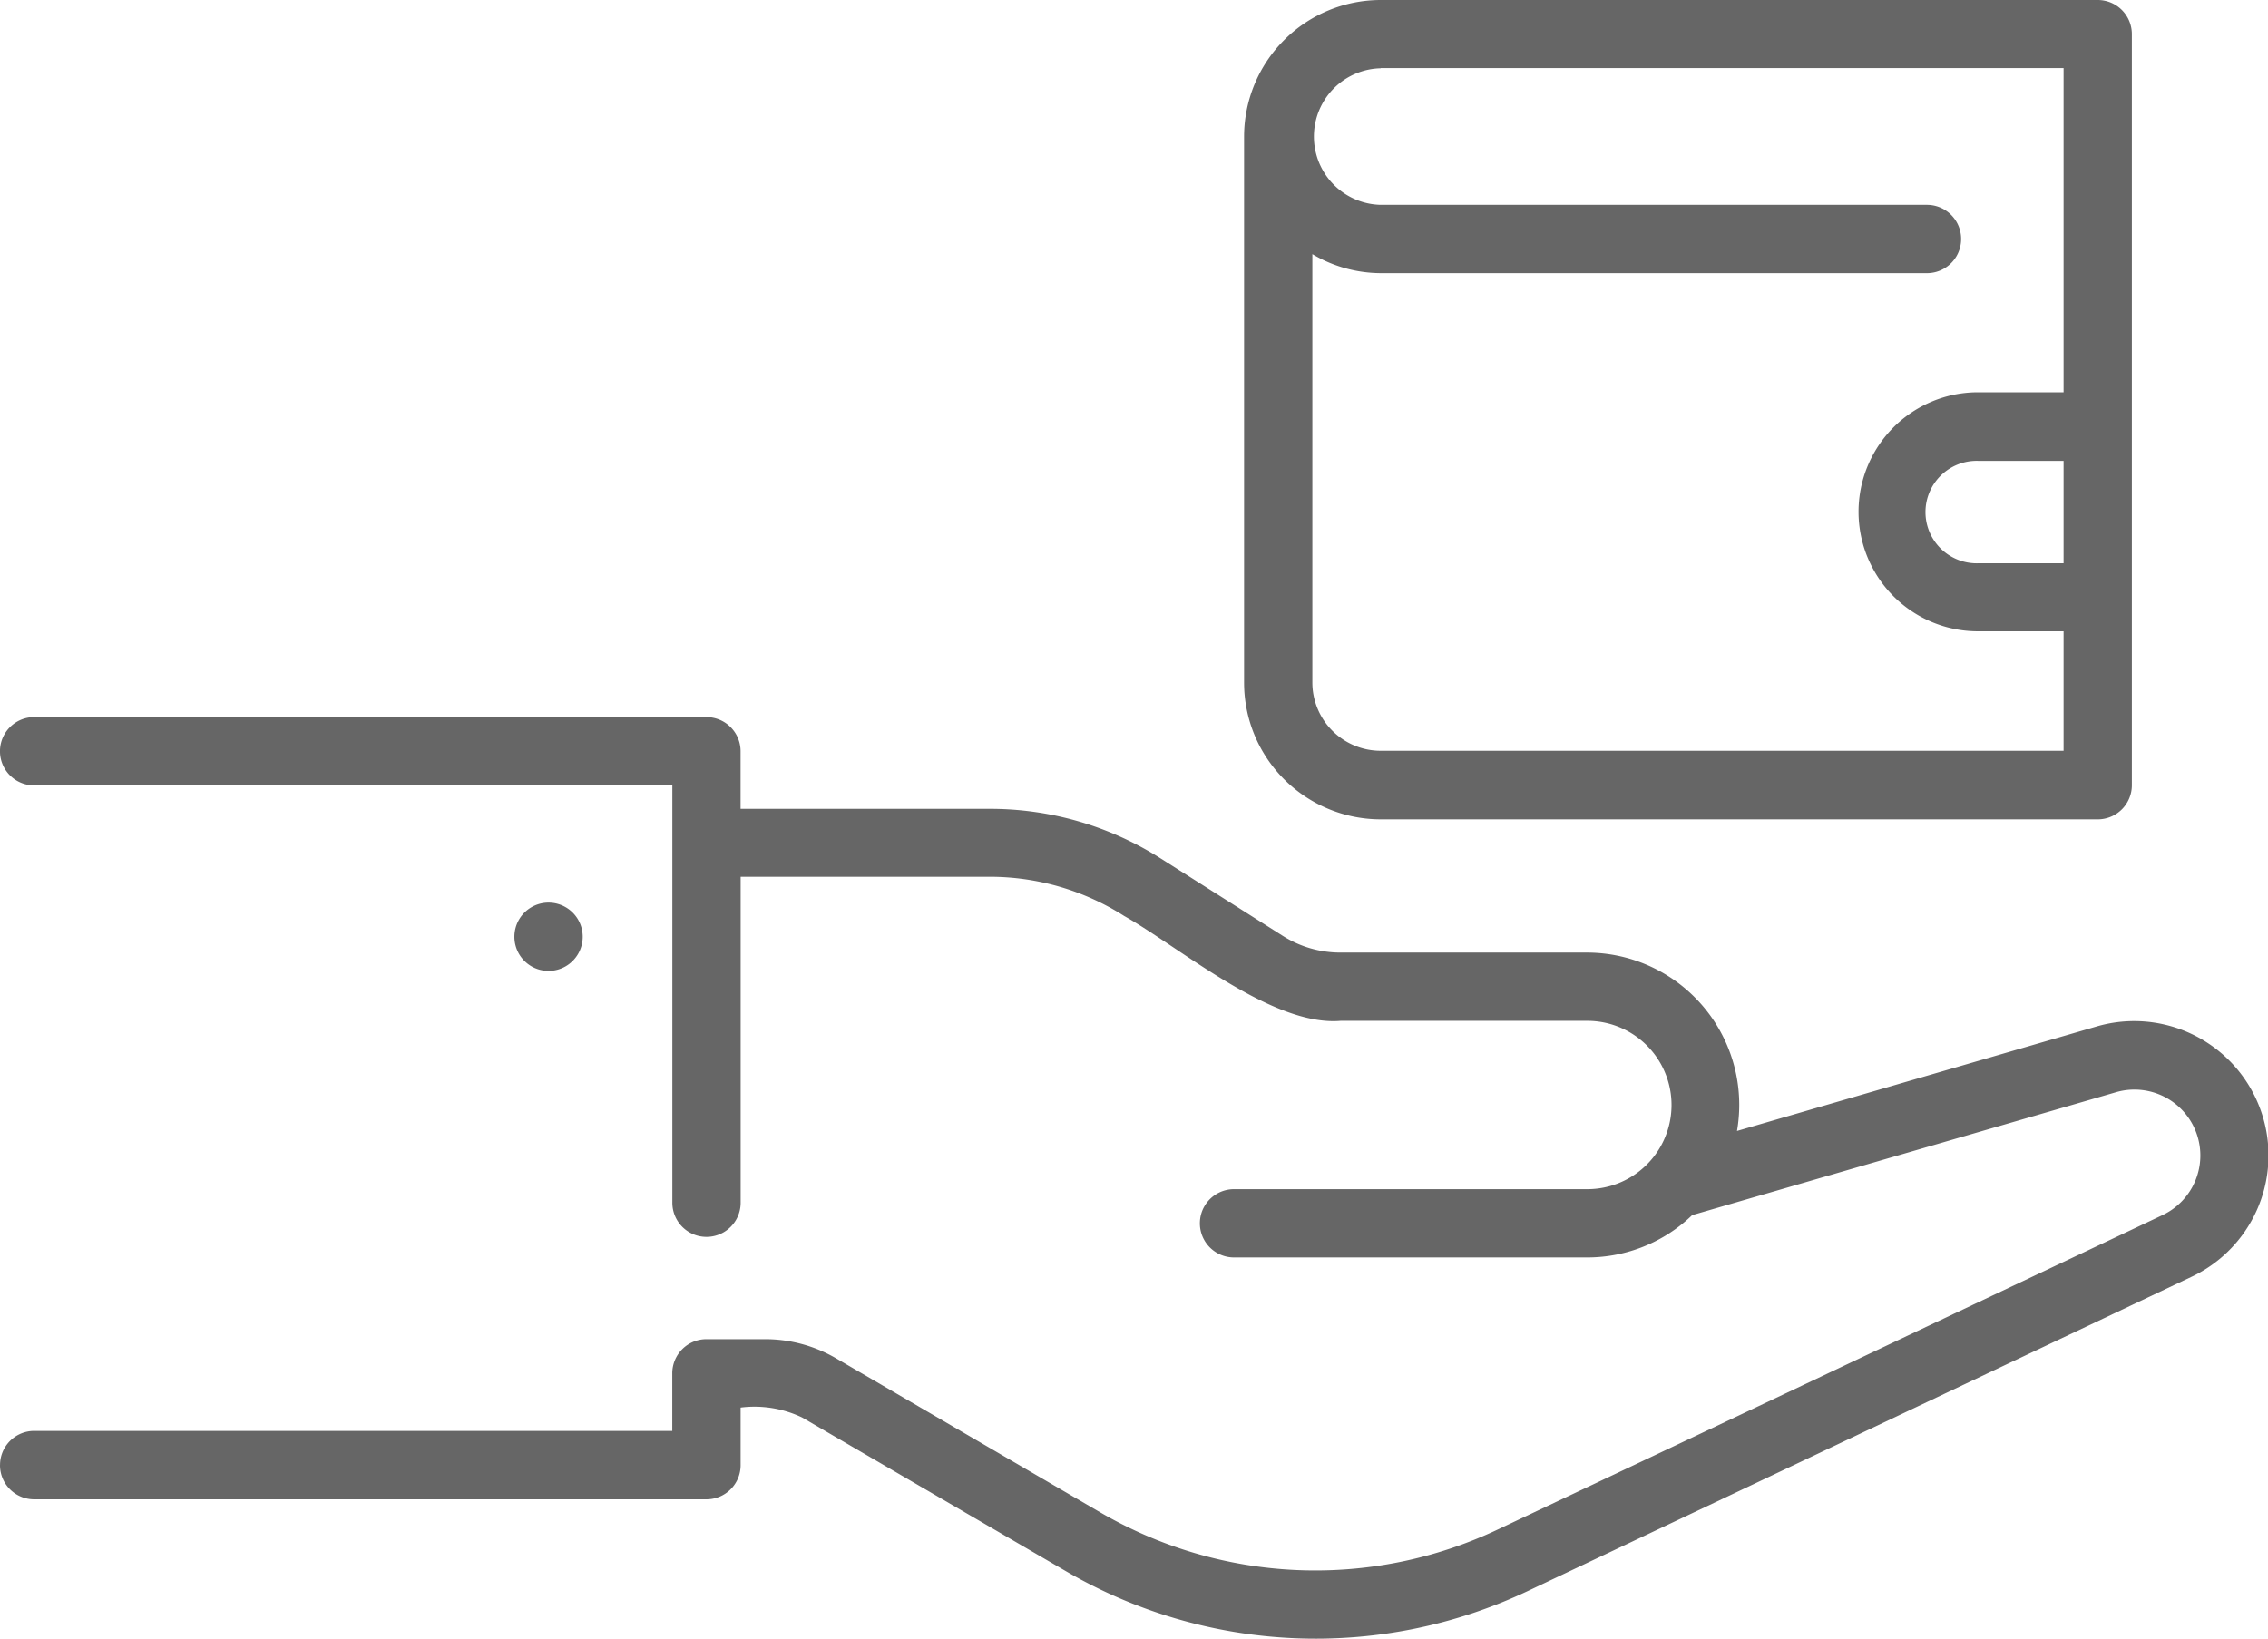
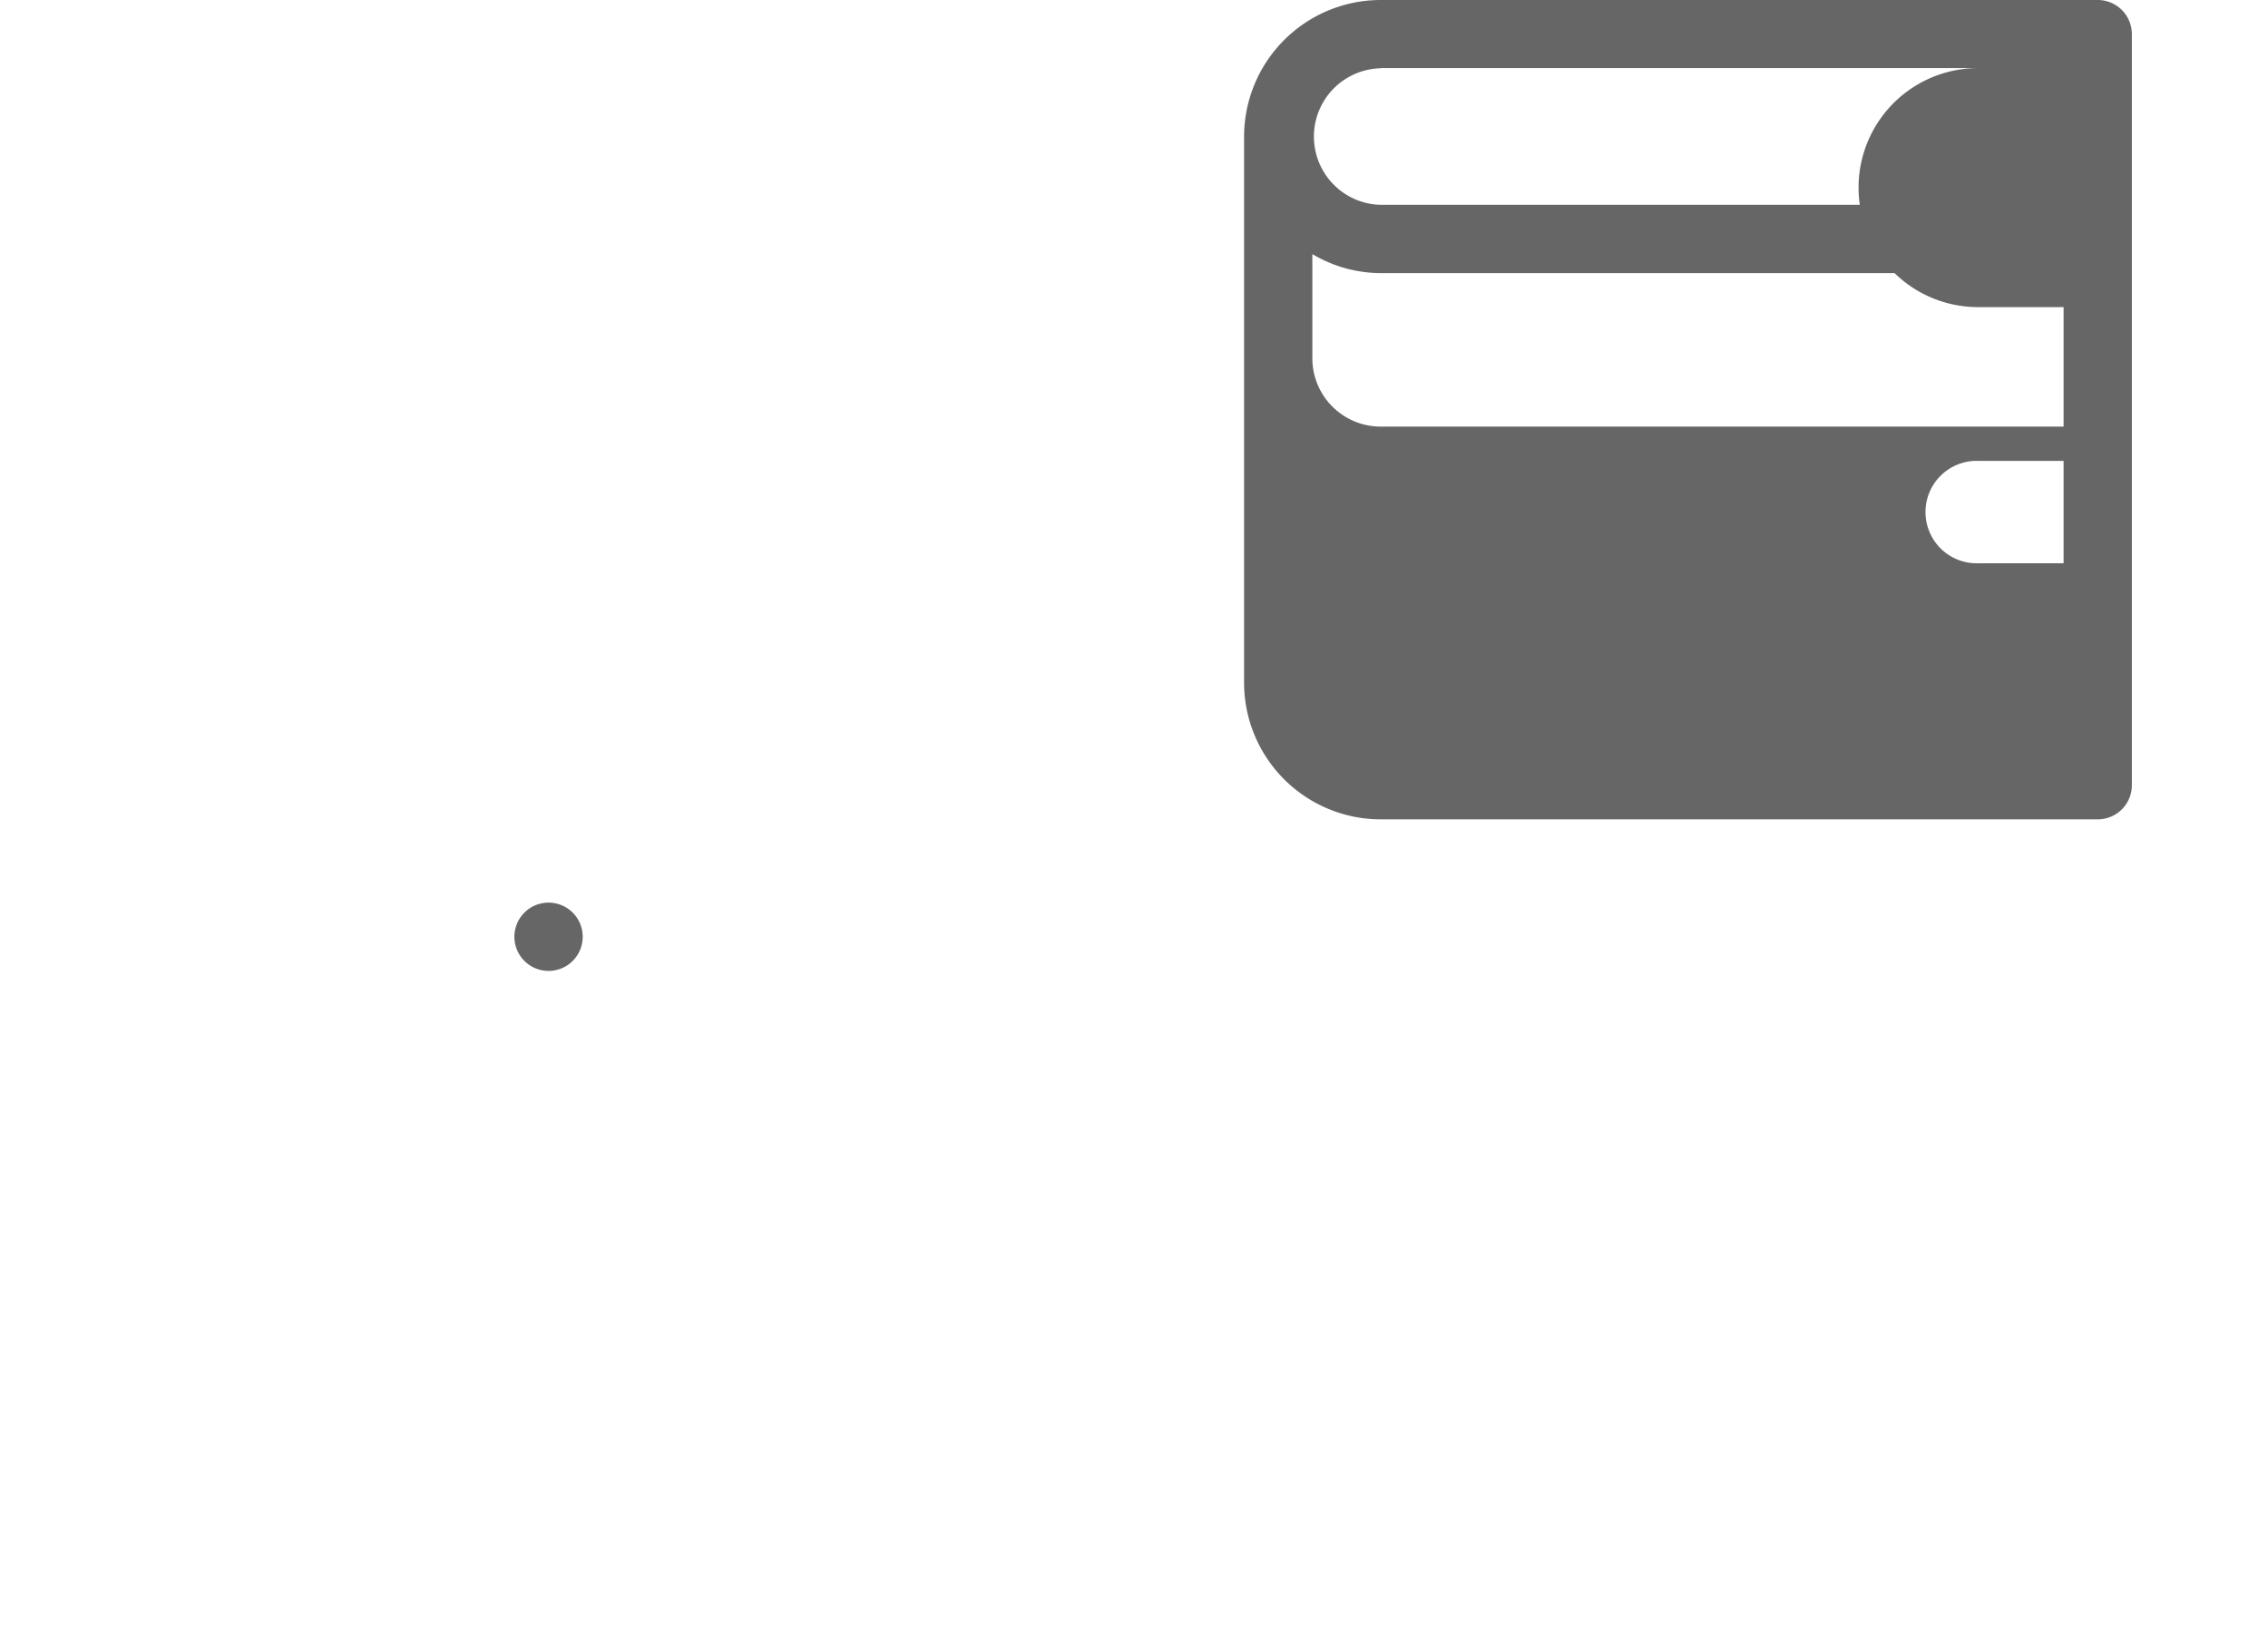
<svg xmlns="http://www.w3.org/2000/svg" width="63.653" height="46" viewBox="0 0 63.653 46">
  <g id="noun-payment-7228881" transform="translate(3.75 -12.5)">
-     <path id="Path_59304" data-name="Path 59304" d="M46.875,31.666A3.838,3.838,0,0,0,50.708,35.5H70.833a.958.958,0,0,0,.958-.958V13.458a.958.958,0,0,0-.958-.958H50.708a3.838,3.838,0,0,0-3.833,3.833Zm23-3.354h-2.4a1.438,1.438,0,1,1,0-2.875h2.4Zm-19.166-13.9H69.875v9.1h-2.4a3.354,3.354,0,0,0,0,6.709h2.4v3.354H50.708a1.919,1.919,0,0,1-1.917-1.917V19.633a3.782,3.782,0,0,0,1.917.534H66.041a.958.958,0,0,0,0-1.917H50.708a1.917,1.917,0,0,1,0-3.833Z" transform="translate(-15.709)" fill="#666" />
-     <path id="Path_59305" data-name="Path 59305" d="M-3.75,66.317a.958.958,0,0,0,.958.958H16.078a.958.958,0,0,0,.958-.958V64.7a3.1,3.1,0,0,1,1.725.278l7.4,4.312a13.915,13.915,0,0,0,12.971.558l18.635-8.824A3.769,3.769,0,0,0,55.1,54L45,56.935a4.275,4.275,0,0,0-4.2-5.007H33.872a3.02,3.02,0,0,1-1.624-.472l-3.426-2.173a8.909,8.909,0,0,0-4.787-1.39h-7V46.276a.958.958,0,0,0-.958-.958l-18.869,0a.958.958,0,0,0,0,1.917H15.12V58.95a.958.958,0,0,0,1.917,0V49.8h7A7.015,7.015,0,0,1,27.8,50.9c1.569.884,4.154,3.107,6.076,2.944H40.8a2.362,2.362,0,1,1,0,4.725H30.884a.958.958,0,1,0,0,1.917H40.8a4.242,4.242,0,0,0,2.942-1.188l11.893-3.45a1.85,1.85,0,0,1,1.306,3.45L38.3,68.116a11.981,11.981,0,0,1-11.183-.482l-7.4-4.315a3.952,3.952,0,0,0-1.989-.539H16.076a.958.958,0,0,0-.958.958v1.617l-17.909,0a.958.958,0,0,0-.958.958Z" transform="translate(0 -12.688)" fill="#666" />
+     <path id="Path_59304" data-name="Path 59304" d="M46.875,31.666A3.838,3.838,0,0,0,50.708,35.5H70.833a.958.958,0,0,0,.958-.958V13.458a.958.958,0,0,0-.958-.958H50.708a3.838,3.838,0,0,0-3.833,3.833Zm23-3.354h-2.4a1.438,1.438,0,1,1,0-2.875h2.4Zm-19.166-13.9H69.875h-2.4a3.354,3.354,0,0,0,0,6.709h2.4v3.354H50.708a1.919,1.919,0,0,1-1.917-1.917V19.633a3.782,3.782,0,0,0,1.917.534H66.041a.958.958,0,0,0,0-1.917H50.708a1.917,1.917,0,0,1,0-3.833Z" transform="translate(-15.709)" fill="#666" />
    <path id="Path_59306" data-name="Path 59306" d="M15.4,54.779a.958.958,0,0,0-1.917,0A.958.958,0,0,0,15.4,54.779Z" transform="translate(-2.796 -15.983)" fill="#666" />
  </g>
</svg>